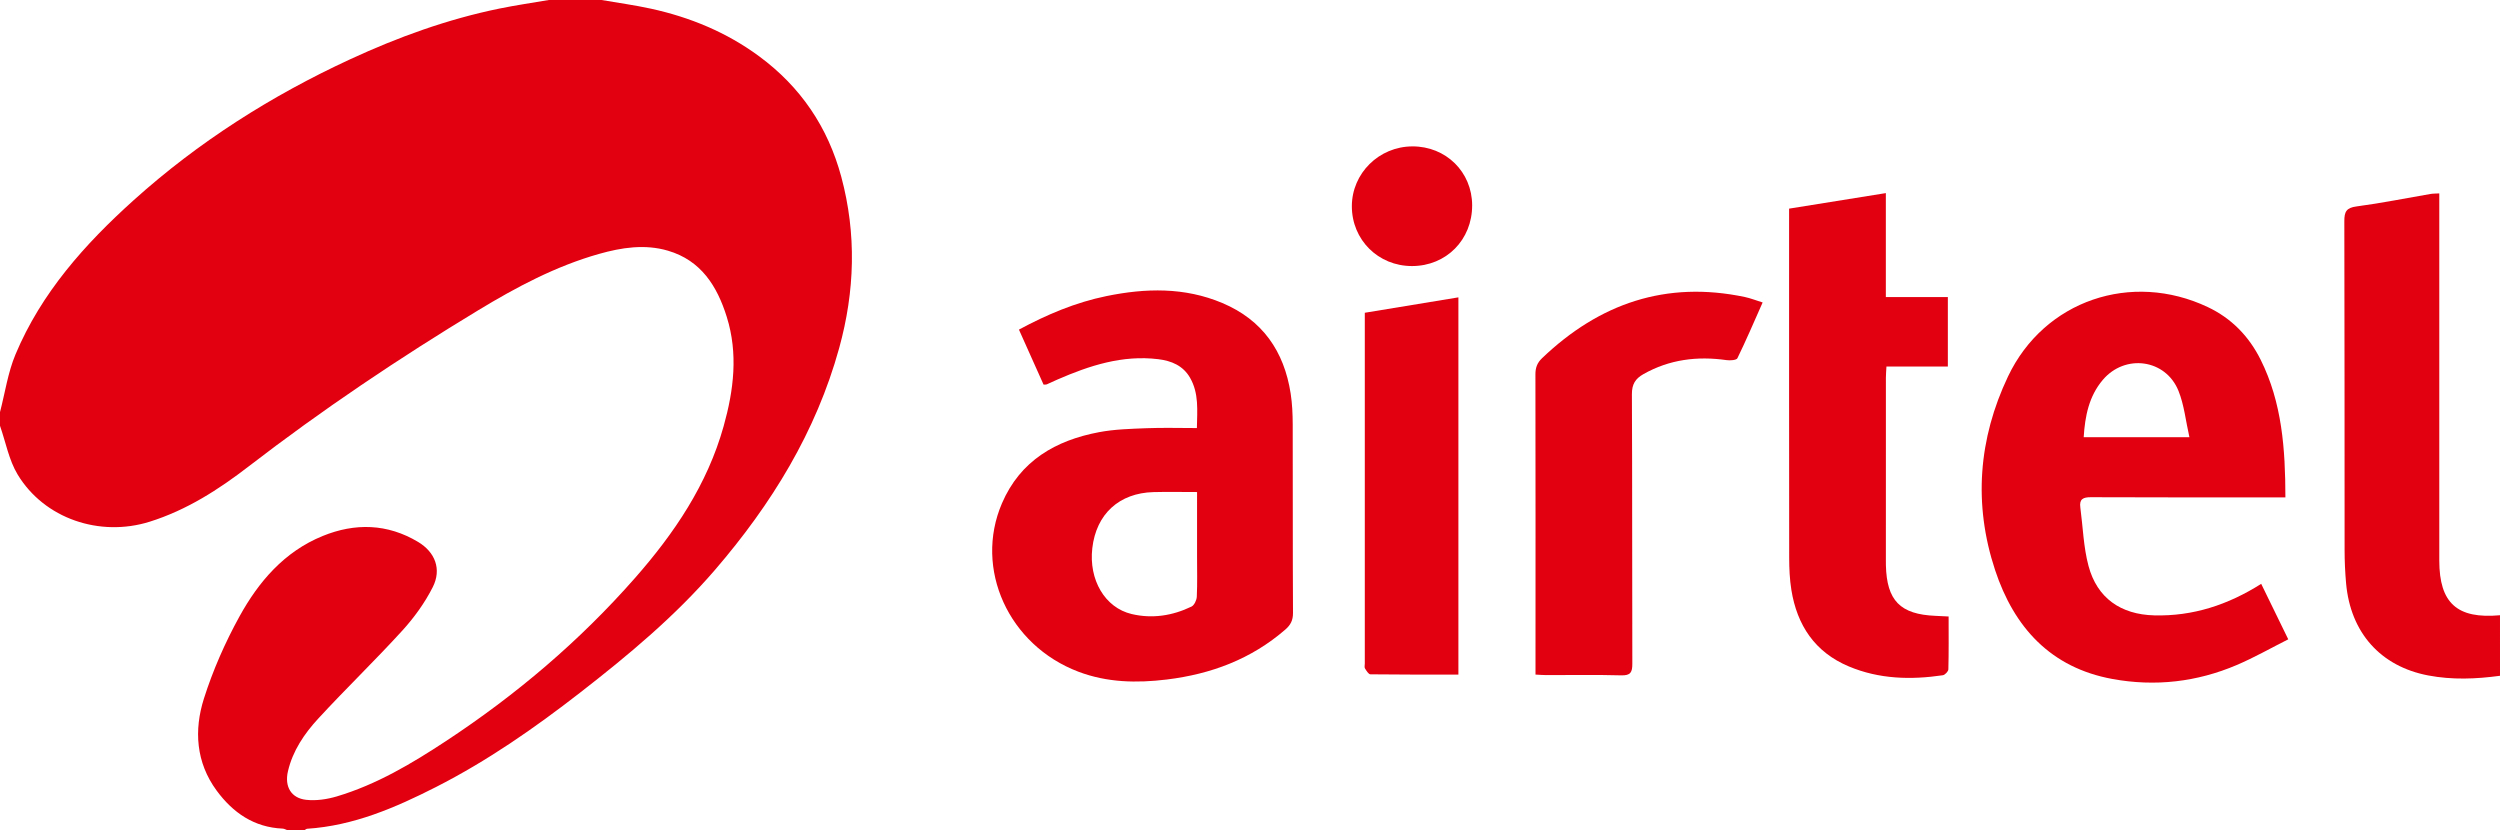
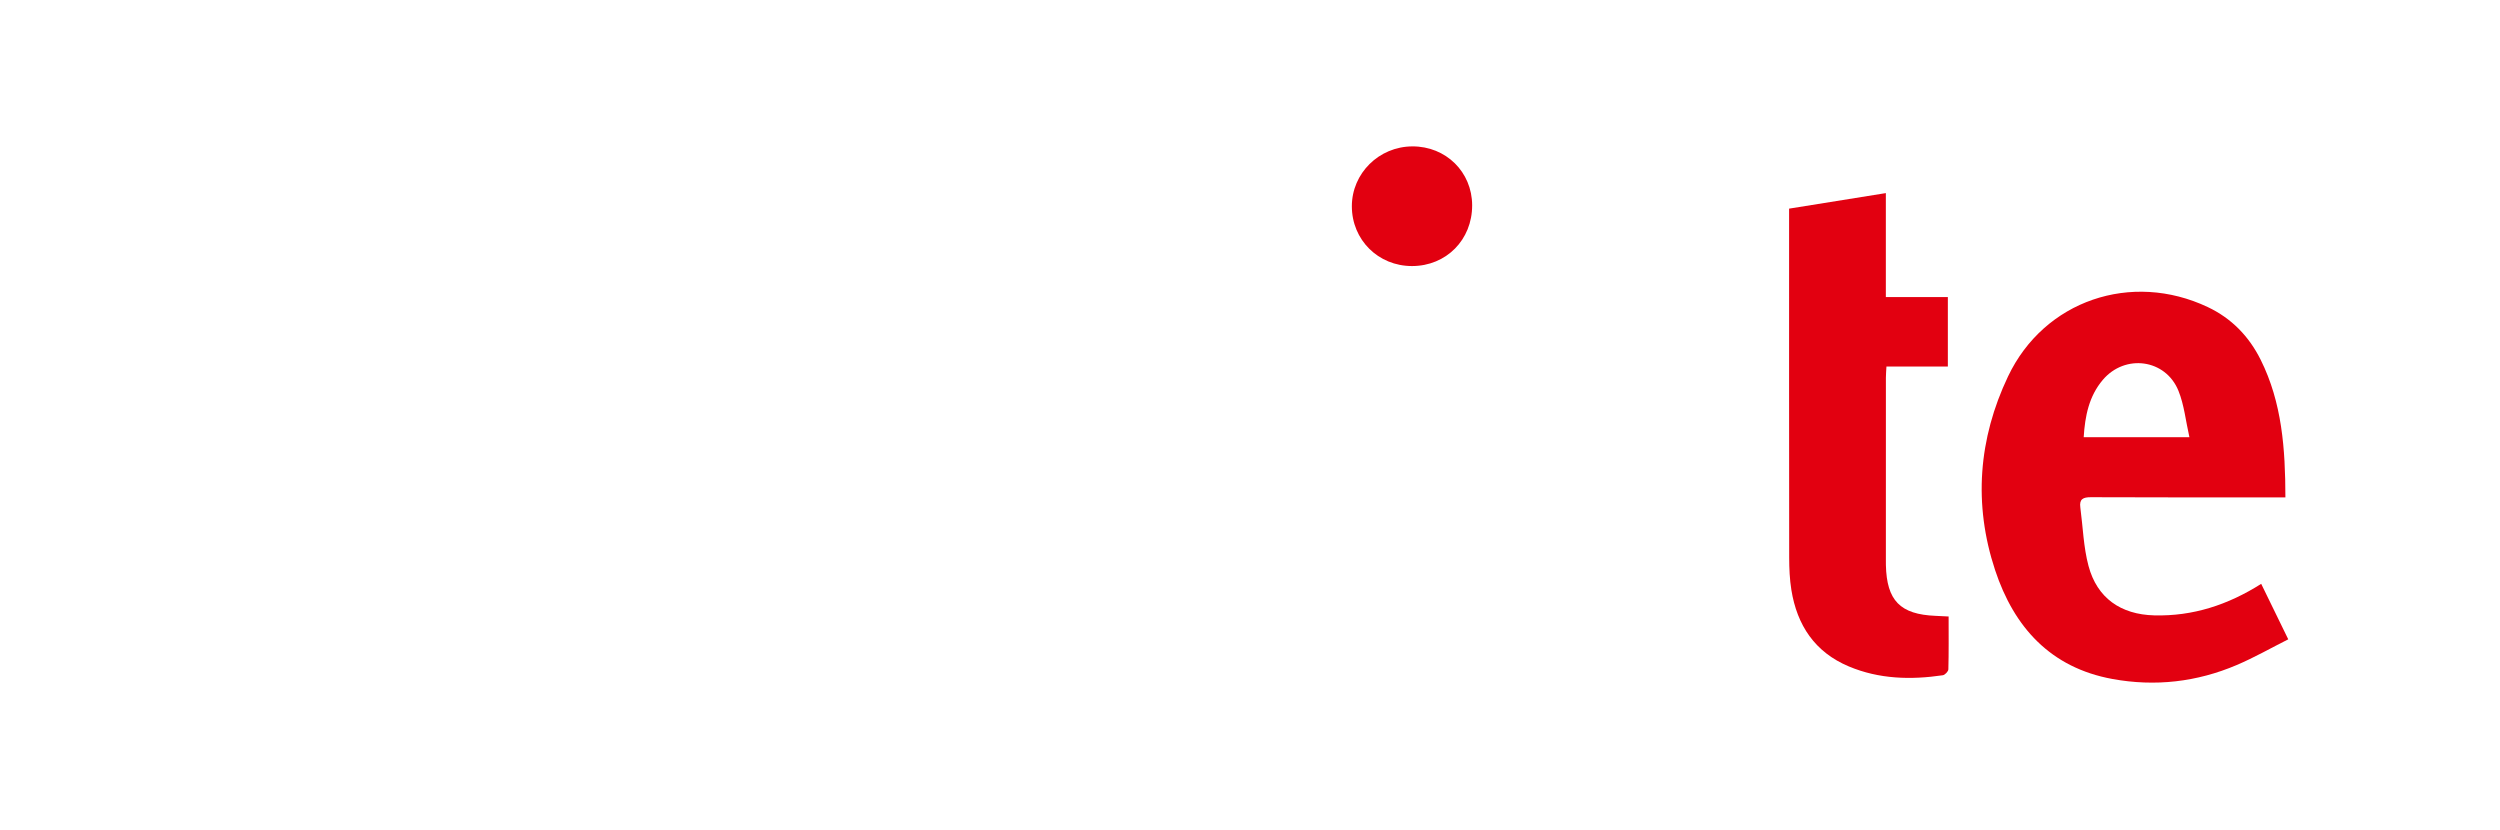
<svg xmlns="http://www.w3.org/2000/svg" version="1.1" id="Layer_1" x="0px" y="0px" width="1280px" height="425px" viewBox="0 0 1280 425" enable-background="new 0 0 1280 425" xml:space="preserve">
-   <path fill-rule="evenodd" clip-rule="evenodd" fill="#E20010" d="M308,0c8.459,1.467,16.986,2.625,25.363,4.462  c20.025,4.392,38.651,12.085,55.269,24.322c21.28,15.673,35.272,36.334,42.113,61.777c7.873,29.282,6.941,58.572-1.082,87.641  c-11.869,43.001-34.667,79.966-63.517,113.501c-20.497,23.824-44.515,43.804-69.218,62.994c-23.276,18.082-47.425,34.9-73.77,48.297  c-20.814,10.584-42.127,19.769-65.887,21.336c-0.437,0.029-0.848,0.438-1.271,0.67c-3,0-6,0-9,0c-0.754-0.259-1.5-0.715-2.264-0.748  c-14.647-0.621-25.469-8.13-33.801-19.446c-10.617-14.421-11.664-30.955-6.519-47.156c4.596-14.474,10.841-28.657,18.17-41.972  c9.827-17.851,22.968-33.221,42.585-41.229c16.645-6.794,33.189-6.363,48.851,2.996c8.843,5.285,12.154,14.044,7.562,23.154  c-4.046,8.028-9.531,15.614-15.606,22.278c-14.004,15.363-29.009,29.812-43.092,45.106c-7.075,7.685-13.03,16.449-15.461,26.935  c-1.812,7.813,1.628,13.749,9.352,14.597c5.111,0.562,10.676-0.262,15.657-1.745c20.29-6.046,38.332-16.776,55.859-28.312  c35.891-23.621,68.442-51.209,96.829-83.514c20.14-22.92,37.019-47.844,45.384-77.724c5.194-18.55,7.474-37.154,1.605-55.952  c-4.923-15.766-13.16-28.923-30.095-33.903c-11.869-3.49-23.762-1.634-35.405,1.667c-22.116,6.27-42.219,17-61.727,28.808  c-40.582,24.563-79.925,50.96-117.53,79.936c-15.447,11.903-31.792,22.402-50.692,28.335c-25.531,8.015-53.942-1.508-67.632-24.163  C4.543,235.524,2.928,226.365,0,218c0-2.333,0-4.667,0-7c2.579-9.88,4.032-20.231,7.941-29.554  c13.215-31.519,35.51-56.465,60.534-78.977c33.129-29.802,70.407-53.44,110.831-72.13c24.521-11.337,49.799-20.503,76.317-25.94  C264.029,2.676,272.538,1.452,281,0C290,0,299,0,308,0z" />
-   <path fill-rule="evenodd" clip-rule="evenodd" fill="#E20010" d="M1280,346c-12.258,1.676-24.491,2.161-36.749-0.17  c-24.359-4.633-39.817-21.852-42.059-47.229c-0.497-5.633-0.754-11.306-0.759-16.96c-0.055-56.125,0.023-112.251-0.134-168.376  c-0.014-4.83,0.984-6.88,6.252-7.574c12.685-1.672,25.252-4.226,37.874-6.386c1.283-0.219,2.612-0.174,4.493-0.285  c0,2.202,0,4.161,0,6.12c0,60.122,0,120.244,0,180.366c0,0.5,0,1,0.001,1.499c0.021,21.802,9.115,29.993,31.08,27.994  C1280,325.333,1280,335.667,1280,346z" />
-   <path fill-rule="evenodd" clip-rule="evenodd" fill="#E20010" d="M534.31,196.931c-4.199-9.374-8.328-18.593-12.616-28.167  c14.419-7.781,29.072-13.942,44.788-17.164c20.055-4.111,40.026-4.613,59.363,3.55c20.547,8.675,31.624,24.683,34.972,46.325  c0.811,5.238,1.036,10.609,1.051,15.92c0.093,32.147-0.027,64.296,0.146,96.442c0.021,3.755-1.238,6.163-3.928,8.496  c-17.459,15.146-38.034,22.817-60.688,25.58c-15.372,1.874-30.538,1.589-45.282-4.006c-35.704-13.547-53.561-52.638-39.098-86.248  c9.382-21.803,27.516-32.211,49.751-36.397c7.96-1.499,16.202-1.702,24.334-2.022c8.306-0.327,16.635-0.072,25.705-0.072  c0.145-9.018,1.124-17.781-3.558-25.845c-3.577-6.16-9.524-8.604-16.216-9.419c-18.366-2.238-35.204,3.27-51.686,10.446  c-1.829,0.796-3.626,1.663-5.453,2.462C535.612,196.936,535.245,196.869,534.31,196.931z M612.897,251.923  c-7.951,0-15.106-0.153-22.253,0.03c-17.669,0.454-29.374,11.238-31.386,28.714c-1.86,16.166,6.422,30.467,20.157,33.719  c10.53,2.492,20.902,0.878,30.617-3.814c1.436-0.693,2.651-3.3,2.734-5.078c0.316-6.818,0.13-13.66,0.13-20.493  C612.898,274.201,612.897,263.401,612.897,251.923z" />
  <path fill-rule="evenodd" clip-rule="evenodd" fill="#E20010" d="M1170.127,254.651c-2.644,0-4.604,0-6.566,0  c-30.997,0.001-61.995,0.067-92.991-0.081c-4.001-0.02-6.016,0.932-5.447,5.198c1.335,10.029,1.61,20.341,4.208,30.031  c4.401,16.417,16.521,24.826,33.615,25.27c19.776,0.513,37.713-5.341,54.789-16.145c4.489,9.206,8.902,18.254,13.854,28.404  c-8.915,4.487-17.418,9.339-26.363,13.153c-20.421,8.707-41.785,11.151-63.621,7.165c-31.737-5.795-50.431-26.493-60.116-55.76  c-11.161-33.727-8.552-67.247,6.635-99.175c18.505-38.907,63.195-53.978,102.242-35.497c12.223,5.784,21.129,15.013,27.102,26.996  C1168.403,206.156,1170.086,229.8,1170.127,254.651z M1066.851,223.849c18.092,0,35.411,0,54.128,0  c-1.92-8.456-2.686-16.544-5.609-23.757c-6.593-16.268-27.34-19.034-38.74-5.589  C1069.539,202.864,1067.521,213.007,1066.851,223.849z" />
  <path fill-rule="evenodd" clip-rule="evenodd" fill="#E20010" d="M997.693,315.645c0,9.446,0.102,18.253-0.13,27.052  c-0.028,1.073-1.729,2.866-2.846,3.031c-16.378,2.415-32.589,2.003-48.096-4.508c-17.374-7.294-26.532-21.051-29.443-39.216  c-0.865-5.394-1.105-10.937-1.113-16.411c-0.076-57.797-0.048-115.594-0.048-173.391c0-1.647,0-3.296,0-5.375  c16.496-2.649,32.681-5.249,49.536-7.956c0,17.982,0,35.375,0,53.227c10.838,0,21.101,0,31.746,0c0,12.004,0,23.545,0,35.573  c-10.41,0-20.66,0-31.438,0c-0.113,2.202-0.281,3.956-0.282,5.709c-0.016,31.313-0.011,62.628-0.01,93.941  c0,0.666-0.003,1.332,0.012,1.998c0.403,18.2,7.314,25.26,25.443,26.001C992.994,315.4,994.963,315.511,997.693,315.645z" />
-   <path fill-rule="evenodd" clip-rule="evenodd" fill="#E20010" d="M786.181,345.383c0-2.132,0-3.919,0-5.705  c0.008-49.326,0.048-98.651-0.044-147.977c-0.007-3.427,0.886-5.908,3.393-8.306c29.338-28.055,63.552-39.812,103.869-31.322  c2.869,0.604,5.631,1.715,9.071,2.787c-4.403,9.912-8.429,19.345-12.92,28.551c-0.495,1.015-3.731,1.225-5.577,0.963  c-14.957-2.125-29.169-0.373-42.516,7.155c-4.183,2.359-5.947,5.217-5.922,10.306c0.224,45.992,0.076,91.985,0.218,137.978  c0.014,4.396-0.884,6.094-5.711,5.96c-12.821-0.355-25.659-0.112-38.49-0.132C789.928,345.639,788.304,345.489,786.181,345.383z" />
-   <path fill-rule="evenodd" clip-rule="evenodd" fill="#E20010" d="M746.7,345.386c-15.427,0-30.238,0.058-45.048-0.134  c-0.963-0.013-2.057-1.847-2.786-3.022c-0.375-0.604-0.086-1.626-0.086-2.459c-0.001-58.136-0.001-116.272-0.001-174.408  c0-1.487,0-2.975,0-5.229c15.976-2.63,31.801-5.234,47.921-7.888C746.7,216.595,746.7,280.647,746.7,345.386z" />
  <path fill-rule="evenodd" clip-rule="evenodd" fill="#E20010" d="M722.953,136.219c-17.297,0.01-30.817-13.433-30.805-30.628  c0.012-16.854,13.879-30.567,30.983-30.64c17.179-0.073,30.561,13.1,30.61,30.13C753.794,122.756,740.492,136.209,722.953,136.219z" />
</svg>